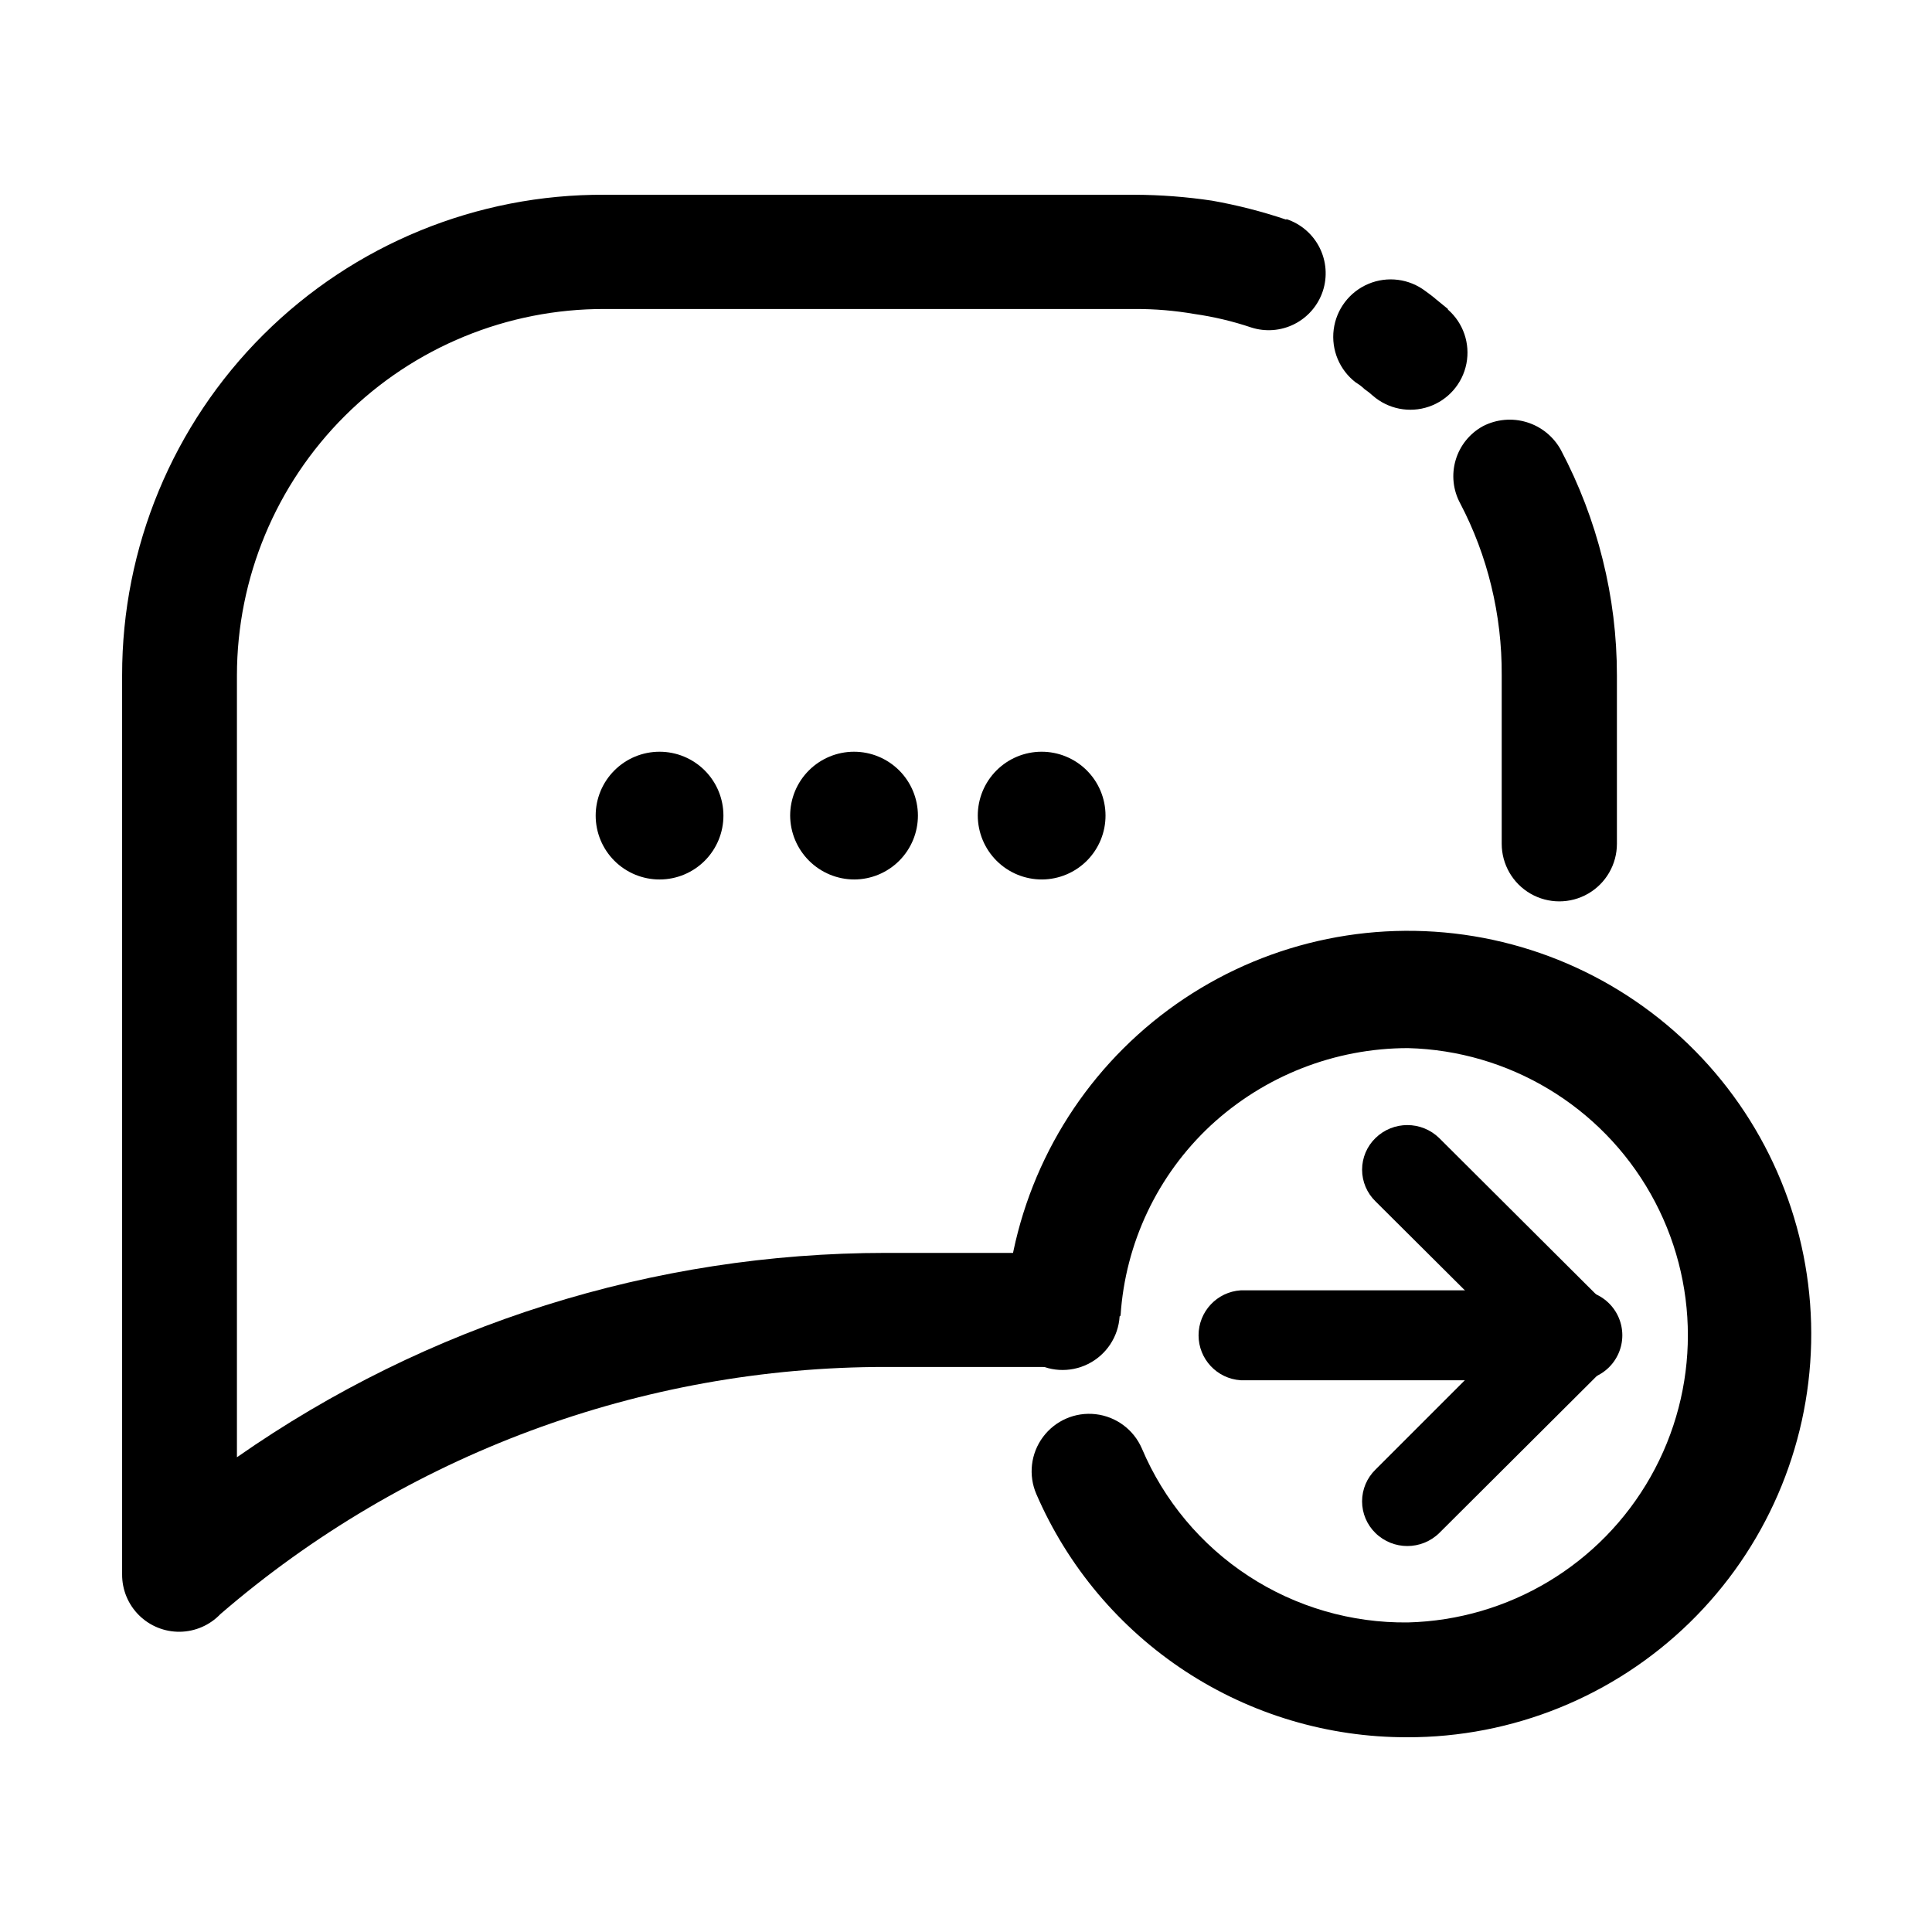
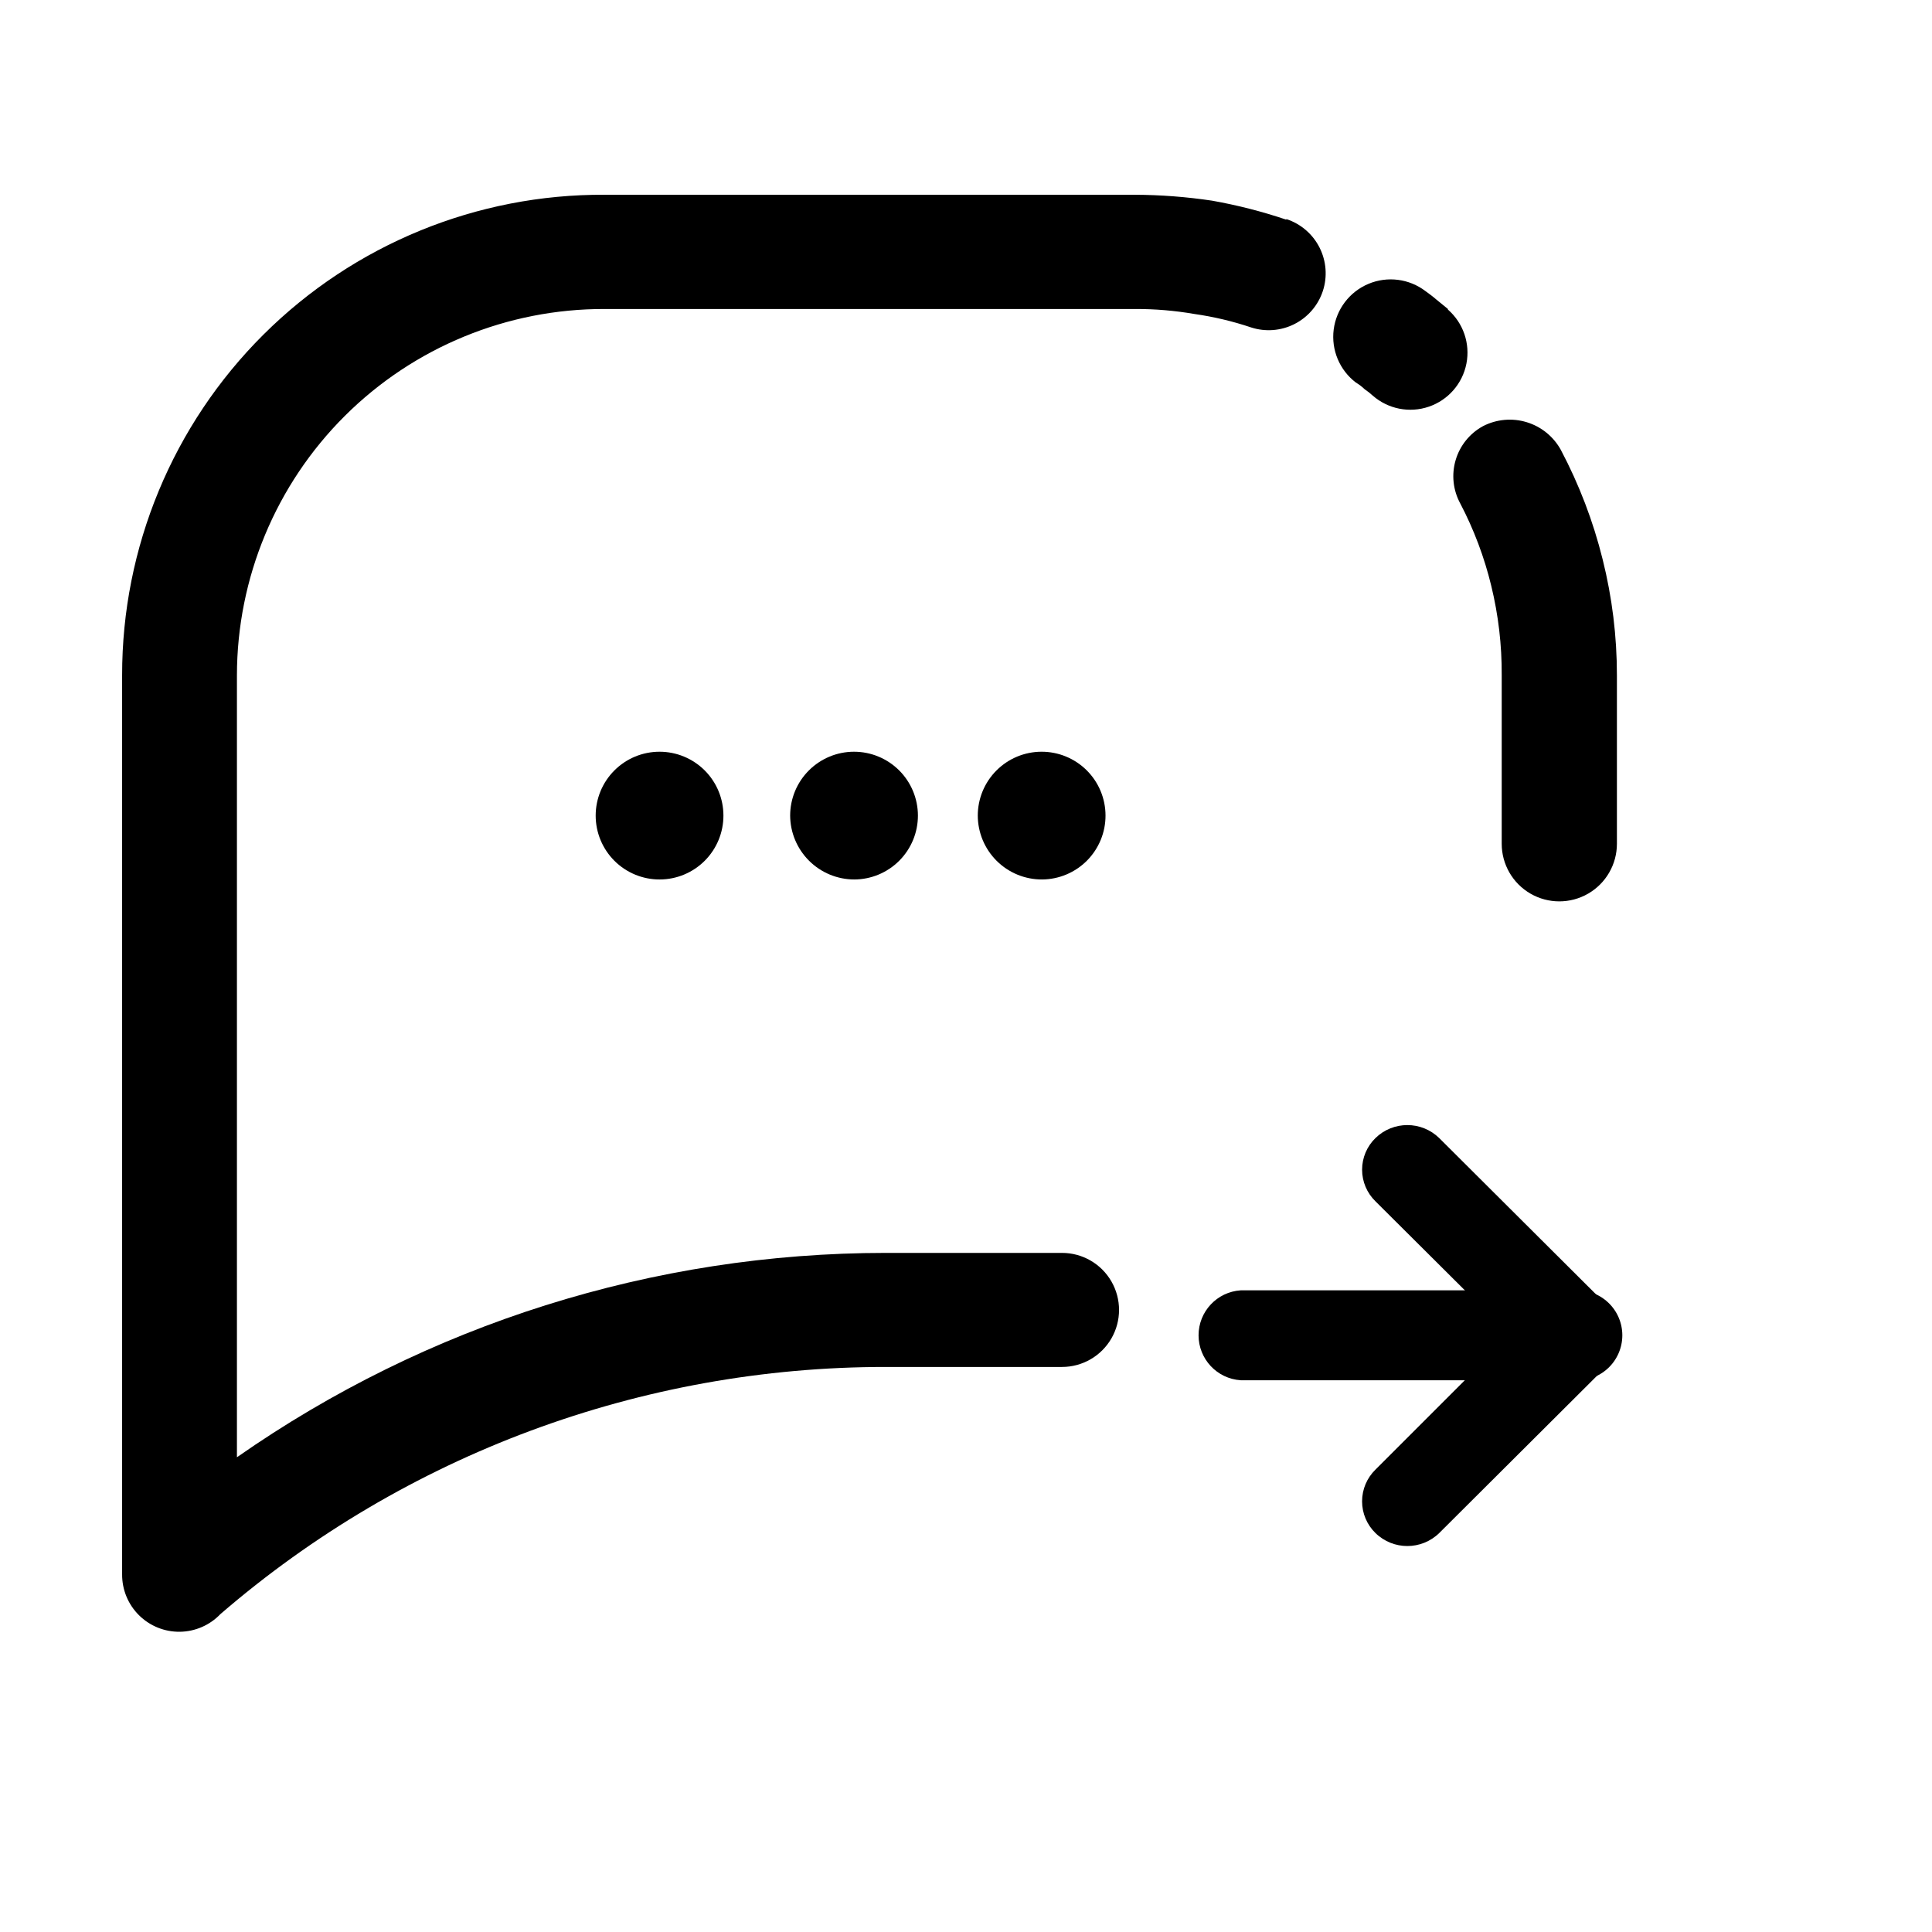
<svg xmlns="http://www.w3.org/2000/svg" fill="#000000" width="800px" height="800px" version="1.1" viewBox="144 144 512 512">
  <g>
    <path d="m472.8 509.78c-6.281-0.406-11.168-5.621-11.168-11.914s4.887-11.508 11.168-11.914h88.418c3.293-0.215 6.531 0.945 8.938 3.203 2.41 2.254 3.777 5.41 3.777 8.711s-1.367 6.457-3.777 8.715c-2.406 2.254-5.644 3.414-8.938 3.199z" />
    <path d="m508.52 462.37c-2.269-2.203-3.551-5.227-3.551-8.391 0-3.16 1.281-6.188 3.551-8.387 4.695-4.578 12.184-4.578 16.879 0l44.082 43.934c4.598 4.664 4.598 12.156 0 16.824l-44.082 43.934c-4.695 4.574-12.184 4.574-16.879 0-2.273-2.211-3.555-5.246-3.555-8.414 0-3.168 1.281-6.203 3.555-8.414l35.621-35.621z" />
    <path d="m318.84 377.07c4.484-0.012 8.785-1.805 11.949-4.988 3.164-3.18 4.938-7.484 4.926-11.973-0.008-4.484-1.797-8.785-4.973-11.953-3.18-3.168-7.484-4.945-11.969-4.941-4.488 0.004-8.789 1.789-11.961 4.965-3.172 3.172-4.953 7.477-4.953 11.965 0 4.496 1.793 8.809 4.977 11.988 3.188 3.176 7.504 4.953 12.004 4.938z" fill-rule="evenodd" />
    <path d="m370.38 377.07c4.484-0.012 8.785-1.805 11.949-4.988 3.164-3.18 4.938-7.484 4.93-11.973-0.012-4.484-1.801-8.785-4.977-11.953-3.18-3.168-7.484-4.945-11.969-4.941-4.488 0.004-8.789 1.789-11.961 4.965-3.172 3.172-4.953 7.477-4.953 11.965 0.027 4.488 1.828 8.785 5.008 11.957 3.18 3.172 7.481 4.957 11.973 4.969z" fill-rule="evenodd" />
    <path d="m420.15 377.07c4.481-0.027 8.773-1.832 11.926-5.016 3.156-3.188 4.918-7.496 4.898-11.977-0.016-4.484-1.812-8.777-4.992-11.941-3.18-3.16-7.484-4.93-11.969-4.922s-8.781 1.797-11.945 4.969c-3.168 3.176-4.949 7.477-4.949 11.961 0.016 4.5 1.816 8.816 5.008 11.988 3.195 3.176 7.519 4.953 12.023 4.938z" fill-rule="evenodd" />
    <path d="m572.5 367.61c0 5.453-2.91 10.492-7.633 13.219-4.723 2.727-10.543 2.727-15.266 0-4.723-2.727-7.633-7.766-7.633-13.219v-44.641c0.051-7.992-0.879-15.961-2.773-23.727-1.836-7.582-4.594-14.906-8.211-21.816-1.918-3.519-2.359-7.66-1.223-11.504 1.133-3.848 3.746-7.086 7.269-9 3.578-1.836 7.734-2.207 11.578-1.031 3.848 1.176 7.086 3.805 9.027 7.328 4.859 9.188 8.582 18.934 11.082 29.02 2.516 10.051 3.785 20.371 3.781 30.73zm-44.789-141.57v-0.004c4.078 3.559 5.945 9.016 4.906 14.324-1.039 5.309-4.832 9.66-9.949 11.41-5.117 1.754-10.781 0.645-14.859-2.91-0.68-0.621-1.402-1.195-2.164-1.711-0.703-0.676-1.48-1.27-2.32-1.766-4.328-3.293-6.57-8.648-5.883-14.043 0.688-5.394 4.203-10.016 9.223-12.117 5.016-2.102 10.773-1.367 15.102 1.926 0.754 0.555 1.762 1.258 2.922 2.266l3.023 2.469zm-42.824-23.98v-0.004c3.816 1.246 6.984 3.957 8.797 7.539 1.816 3.586 2.133 7.742 0.875 11.555-1.254 3.785-3.957 6.922-7.516 8.727-3.555 1.801-7.684 2.125-11.477 0.898-4.918-1.652-9.977-2.852-15.113-3.578-5.144-0.887-10.352-1.328-15.57-1.309h-140.61c-25.809-0.082-50.59 10.109-68.879 28.32-18.289 18.215-28.582 42.953-28.605 68.762v207.22c50.414-35.238 110.44-54.145 171.95-54.16h46.703c5.398 0 10.391 2.879 13.09 7.559 2.699 4.676 2.699 10.438 0 15.113-2.699 4.676-7.691 7.555-13.09 7.555h-46.703c-64.734-0.035-127.32 23.211-176.33 65.496-2.805 2.938-6.672 4.625-10.73 4.68-4.062 0.055-7.973-1.527-10.852-4.387-2.883-2.863-4.492-6.762-4.465-10.82v-238.25c-0.043-33.887 13.438-66.391 37.453-90.301 24.016-23.91 56.574-37.25 90.461-37.062h140.46c6.844 0.027 13.68 0.551 20.453 1.562 6.684 1.184 13.27 2.867 19.699 5.039z" />
-     <path d="m440.71 492.85c-0.332 5.398-3.523 10.211-8.363 12.621-4.844 2.414-10.605 2.059-15.117-0.93-4.508-2.988-7.082-8.156-6.75-13.555 1.715-27.926 14.312-54.062 35.09-72.801 20.773-18.738 48.066-28.582 76.02-27.418 27.953 1.168 54.336 13.25 73.477 33.652 19.145 20.402 29.52 47.496 28.906 75.469-0.617 27.969-12.18 54.582-32.199 74.121-20.023 19.539-46.91 30.449-74.887 30.383-20.879 0.031-41.312-6.055-58.773-17.504-17.457-11.453-31.18-27.77-39.469-46.934-2.16-4.996-1.492-10.762 1.754-15.129 3.246-4.371 8.574-6.676 13.98-6.047 5.406 0.625 10.066 4.09 12.227 9.086 5.852 13.816 15.684 25.582 28.246 33.789 12.559 8.211 27.281 12.496 42.285 12.309 26.723-0.688 51.129-15.34 64.293-38.605 13.168-23.262 13.168-51.727 0-74.992-13.164-23.262-37.57-37.918-64.293-38.605-19.391 0.012-38.062 7.332-52.293 20.508-14.09 13.133-22.633 31.156-23.883 50.379z" />
  </g>
</svg>